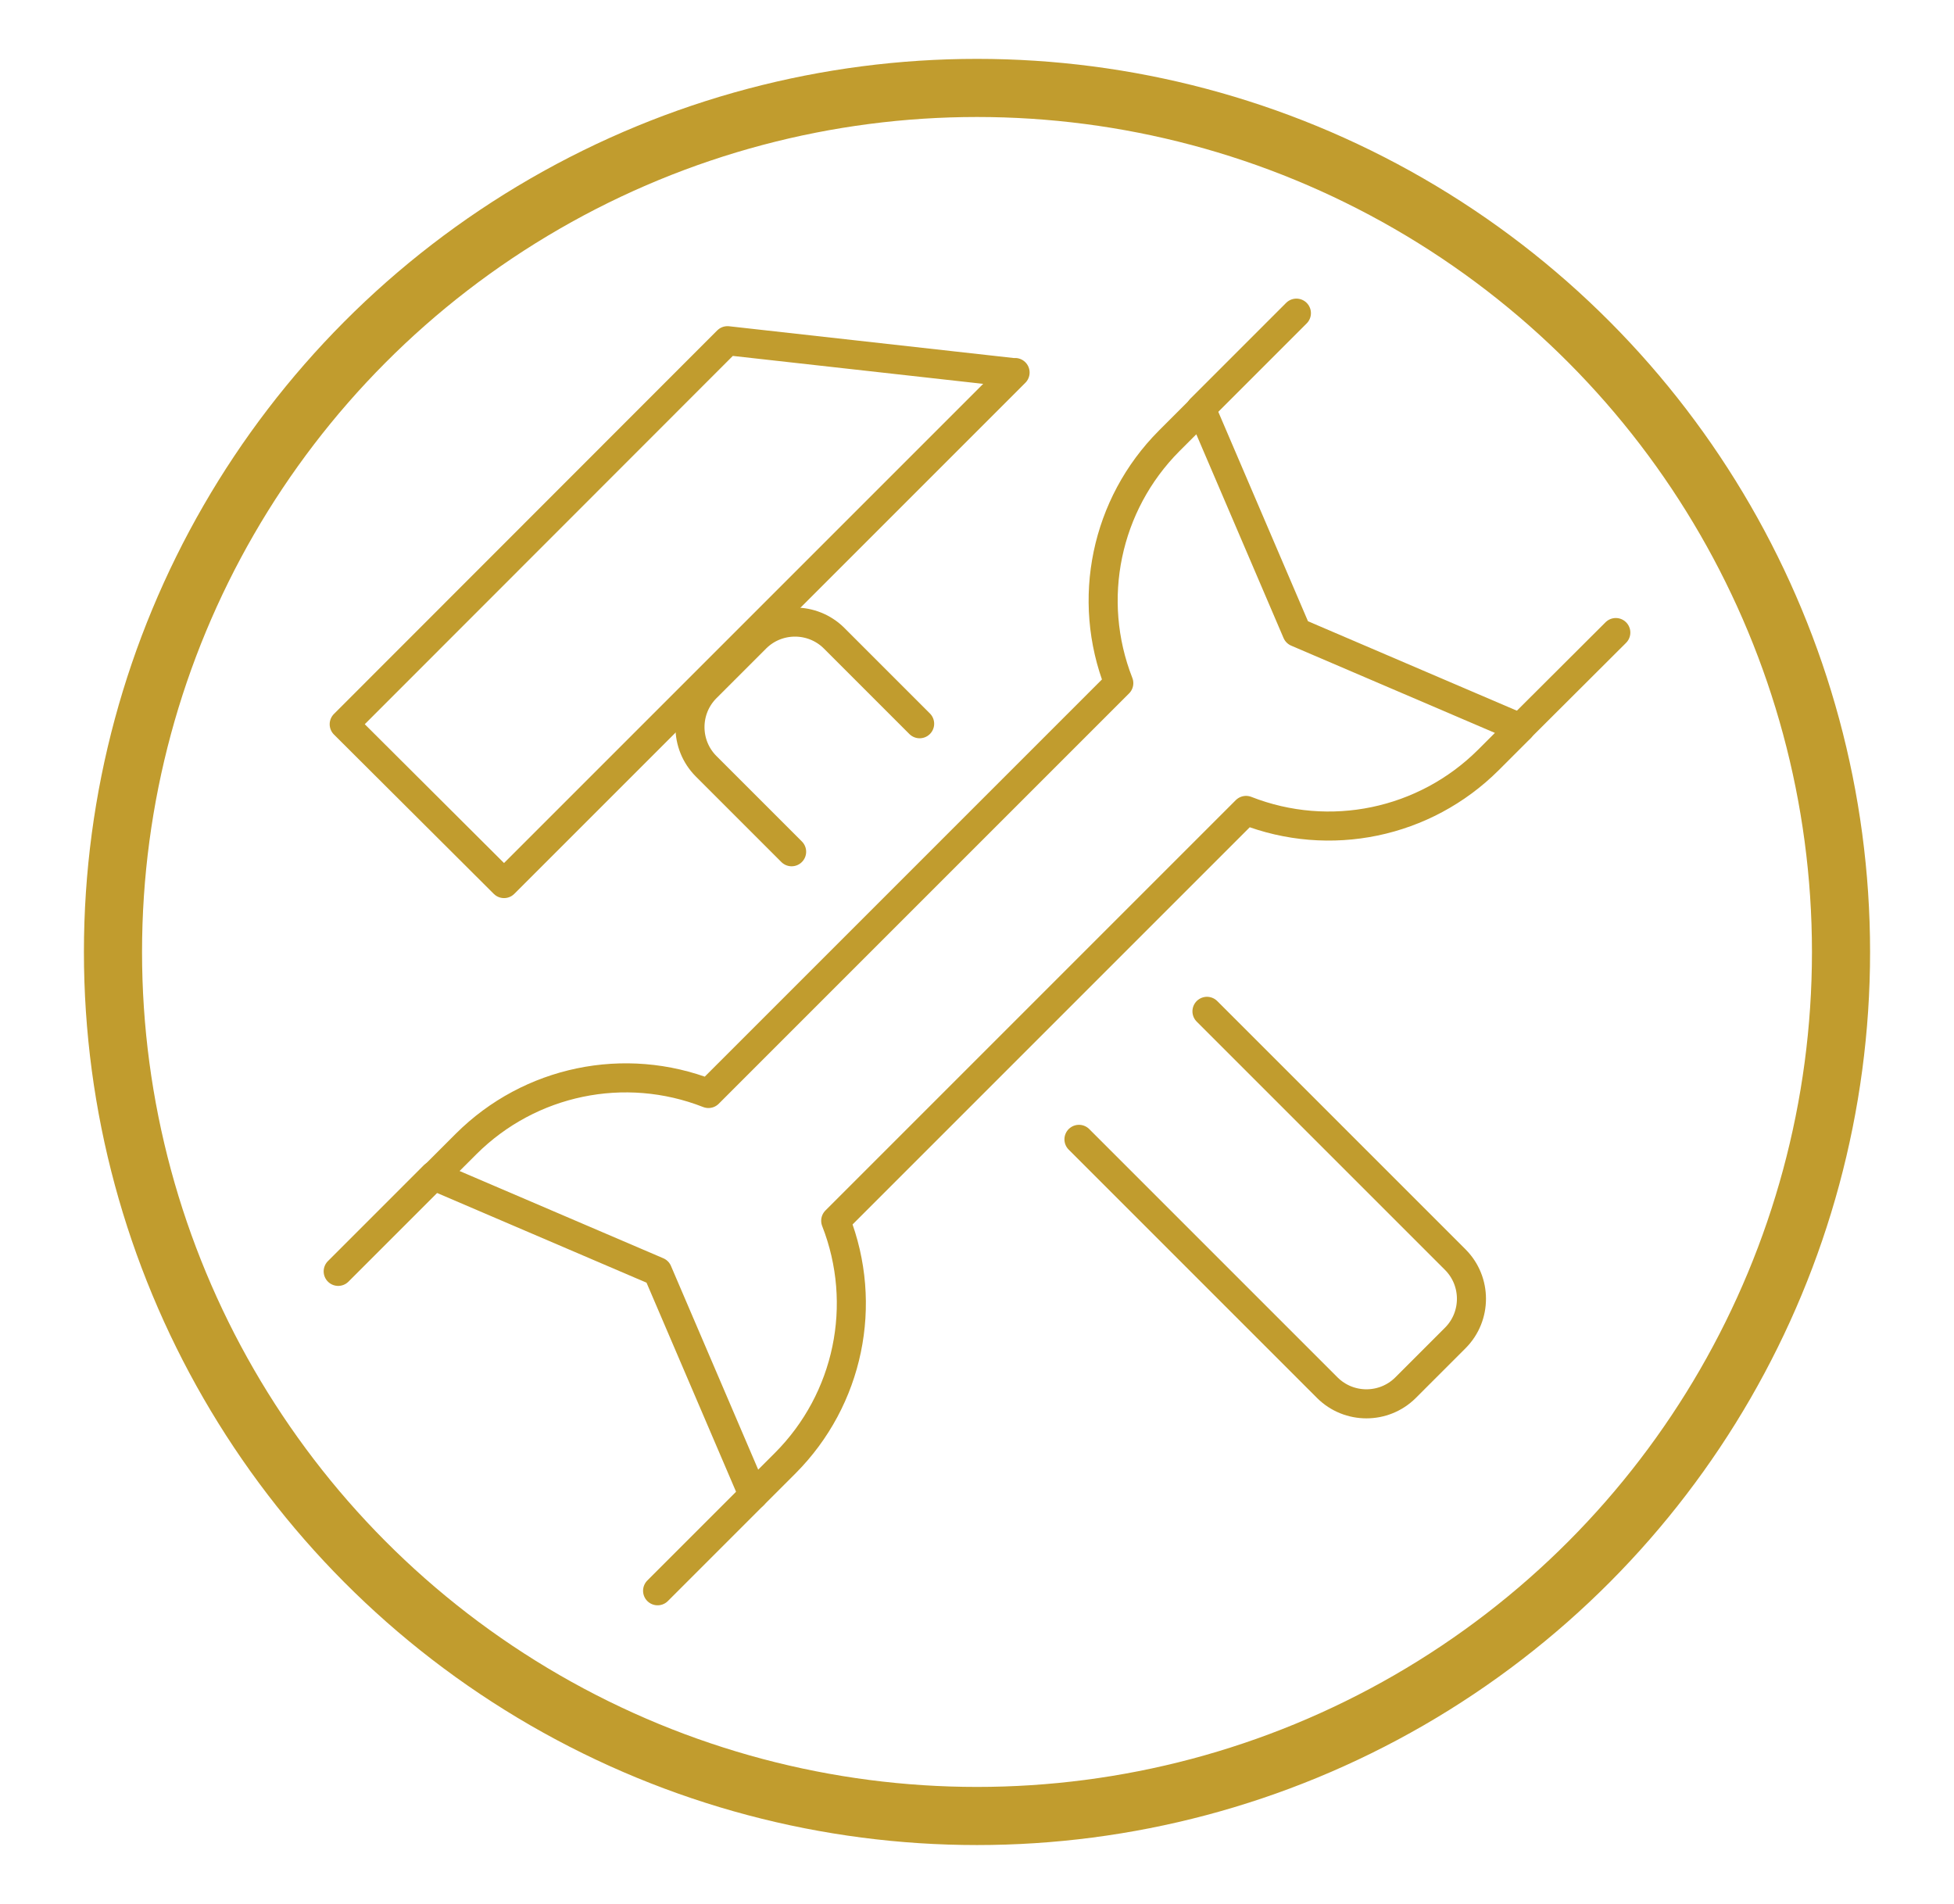
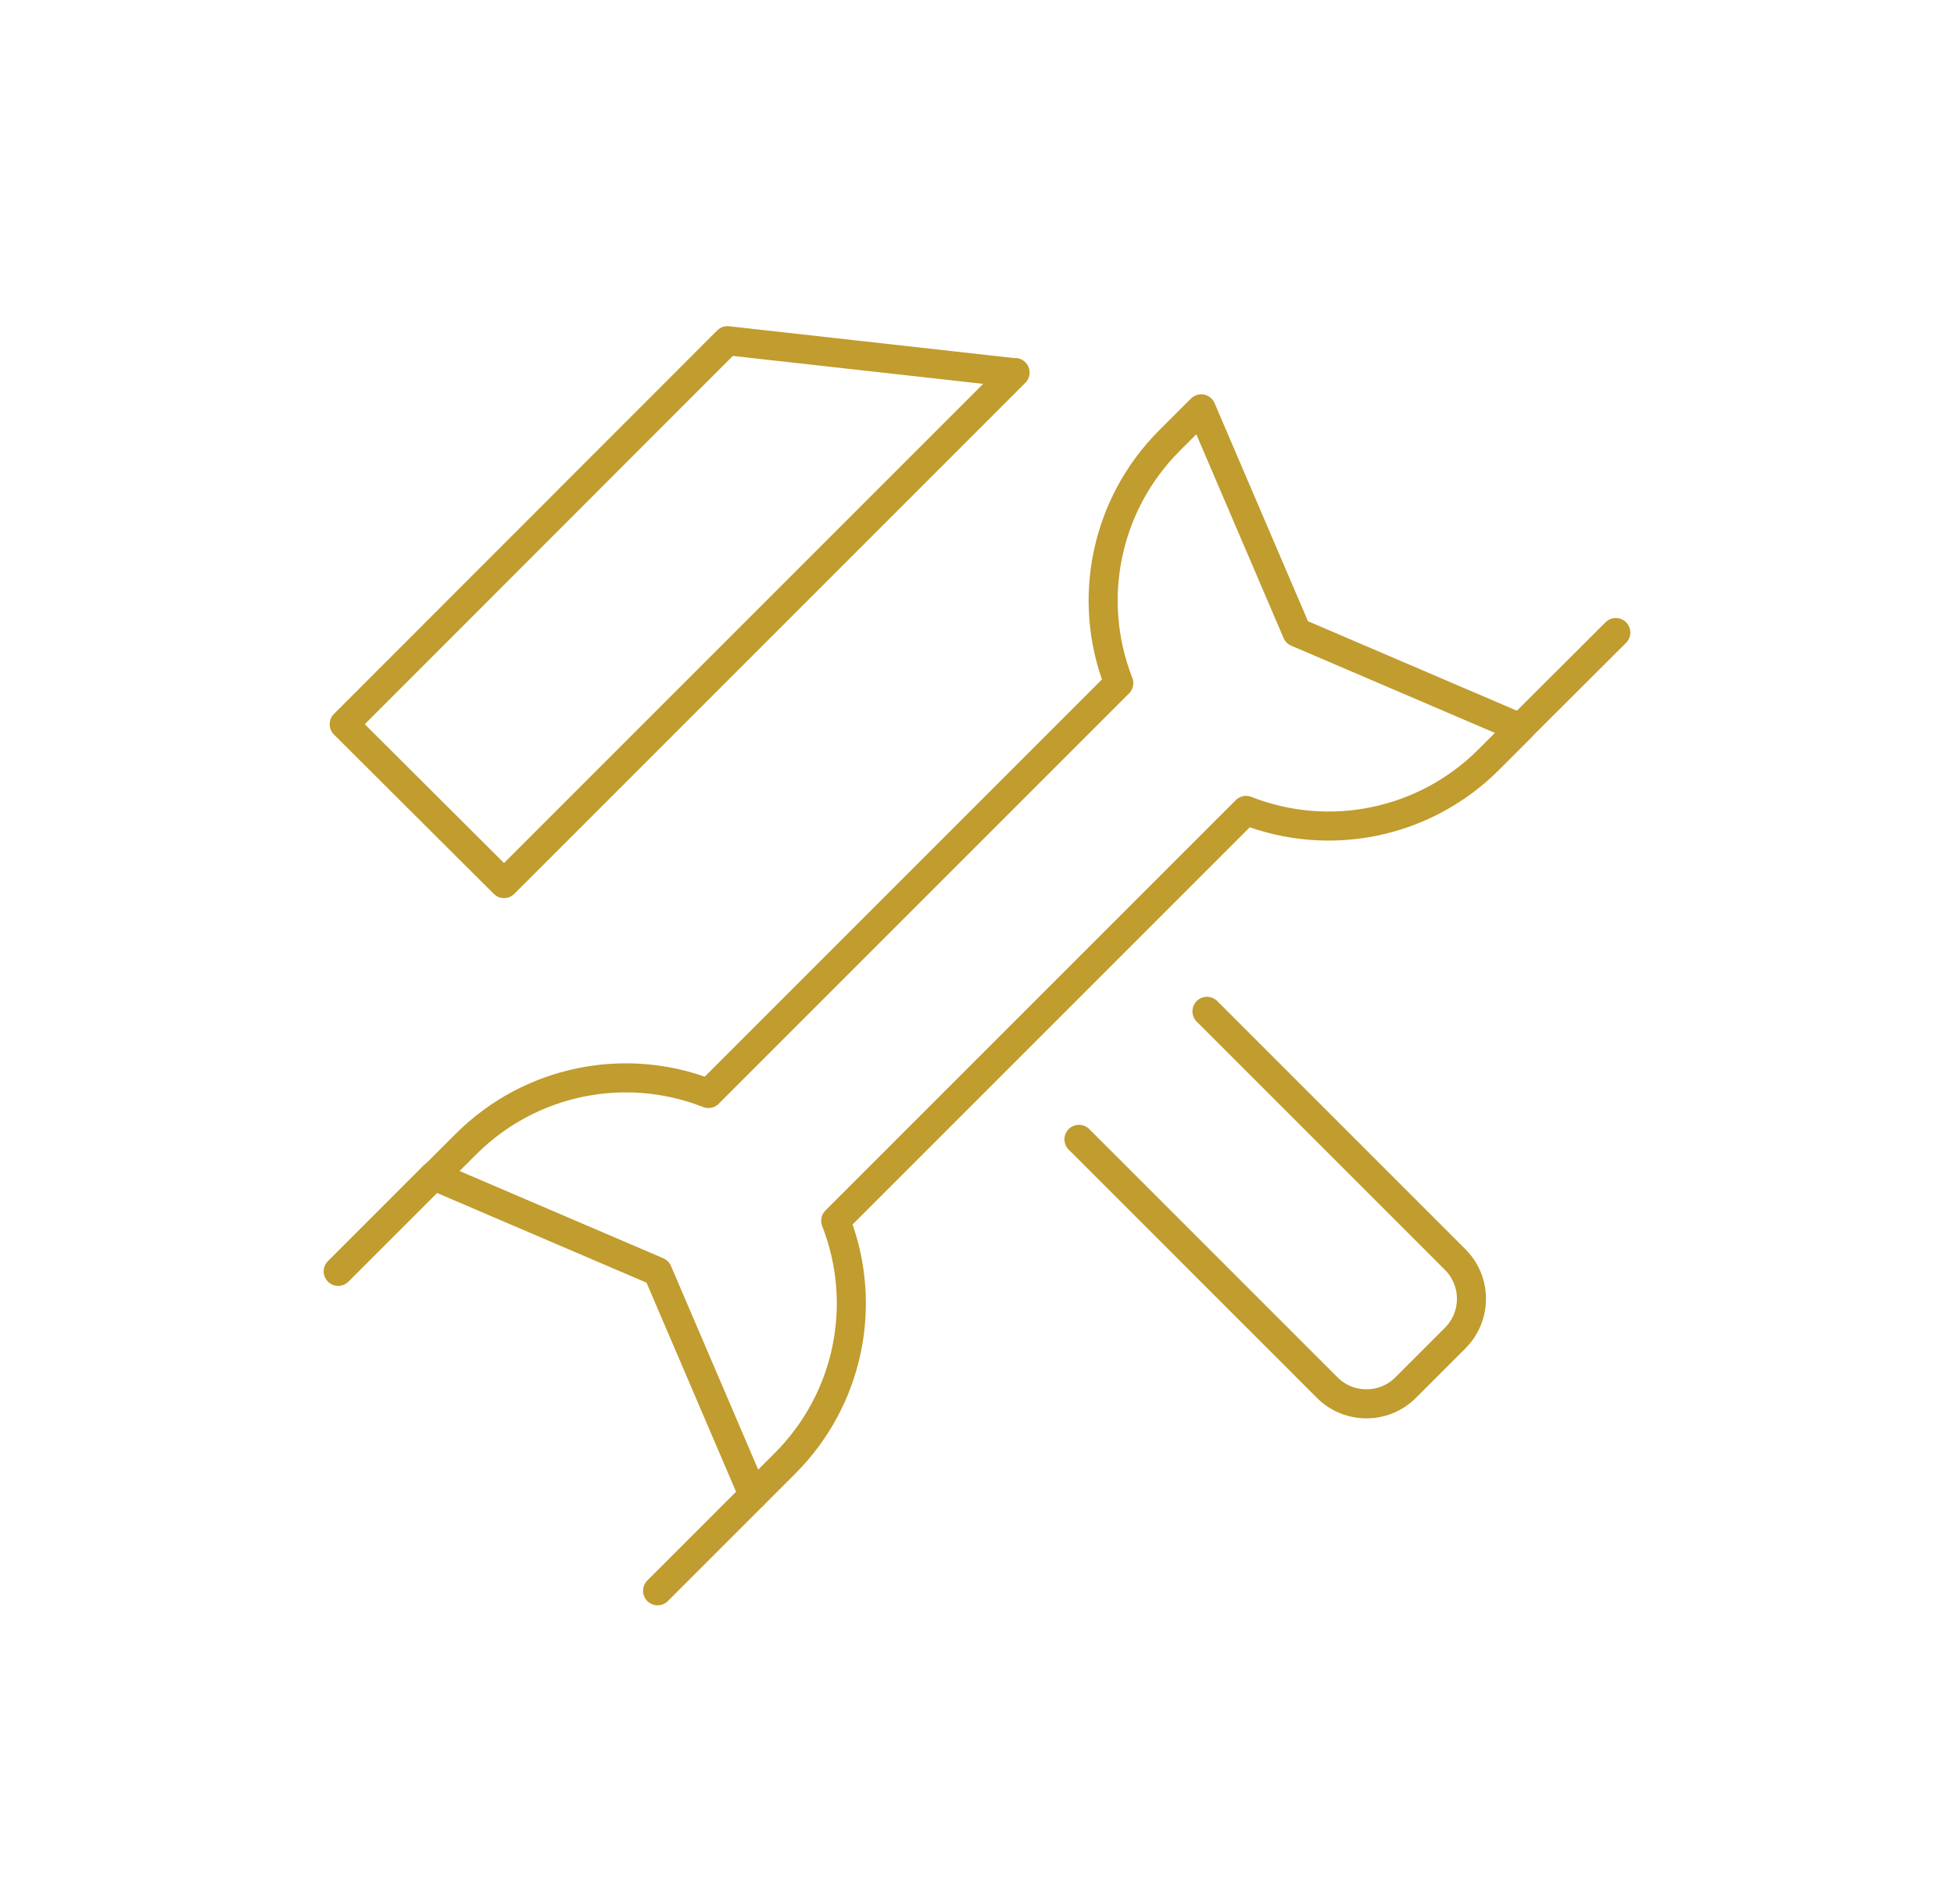
<svg xmlns="http://www.w3.org/2000/svg" id="Livello_1" viewBox="0 0 78 76">
  <defs>
    <style>.cls-1{stroke-width:1.16px;}.cls-1,.cls-2{fill:none;stroke:#c19c2e;stroke-linecap:round;stroke-linejoin:round;}.cls-2{stroke-width:2.32px;}</style>
  </defs>
  <g id="icon-Assistenza-installazione_">
-     <circle id="Ellisse_70" class="cls-2" cx="39" cy="38" r="34.49" />
    <g id="Raggruppa_171">
      <path id="Tracciato_5076" class="cls-1" d="M48.18,40.37l9.92,9.92c.85,.86,.85,2.25,0,3.11l-2,2c-.86,.85-2.25,.85-3.11,0l-9.92-9.92" />
      <g id="Raggruppa_169">
        <path id="Tracciato_5077" class="cls-1" d="M40.52,14.87l-20.4,20.4-6.38-6.36,15.3-15.31,11.47,1.28Z" />
-         <path id="Tracciato_5078" class="cls-1" d="M31.6,34l-3.42-3.42c-.85-.86-.85-2.25,0-3.11l2-2c.86-.85,2.25-.85,3.11,0l3.42,3.42" />
      </g>
      <g id="Raggruppa_170">
        <line id="Linea_139" class="cls-1" x1="13.5" y1="50.75" x2="17.32" y2="46.93" />
        <line id="Linea_140" class="cls-1" x1="26.25" y1="63.5" x2="30.07" y2="59.68" />
-         <line id="Linea_141" class="cls-1" x1="51.75" y1="12.5" x2="47.93" y2="16.32" />
        <line id="Linea_142" class="cls-1" x1="64.5" y1="25.25" x2="60.67" y2="29.07" />
        <path id="Tracciato_5079" class="cls-1" d="M31.35,58.4l-1.28,1.28-3.82-8.92-8.92-3.82,1.28-1.28c2.54-2.53,6.33-3.32,9.67-2.01l16.38-16.38c-1.31-3.34-.52-7.13,2.01-9.67l1.28-1.28,3.82,8.92,8.92,3.82-1.28,1.28c-2.54,2.53-6.33,3.32-9.67,2.01l-16.38,16.38c1.31,3.34,.52,7.13-2.01,9.67Z" />
      </g>
    </g>
  </g>
</svg>